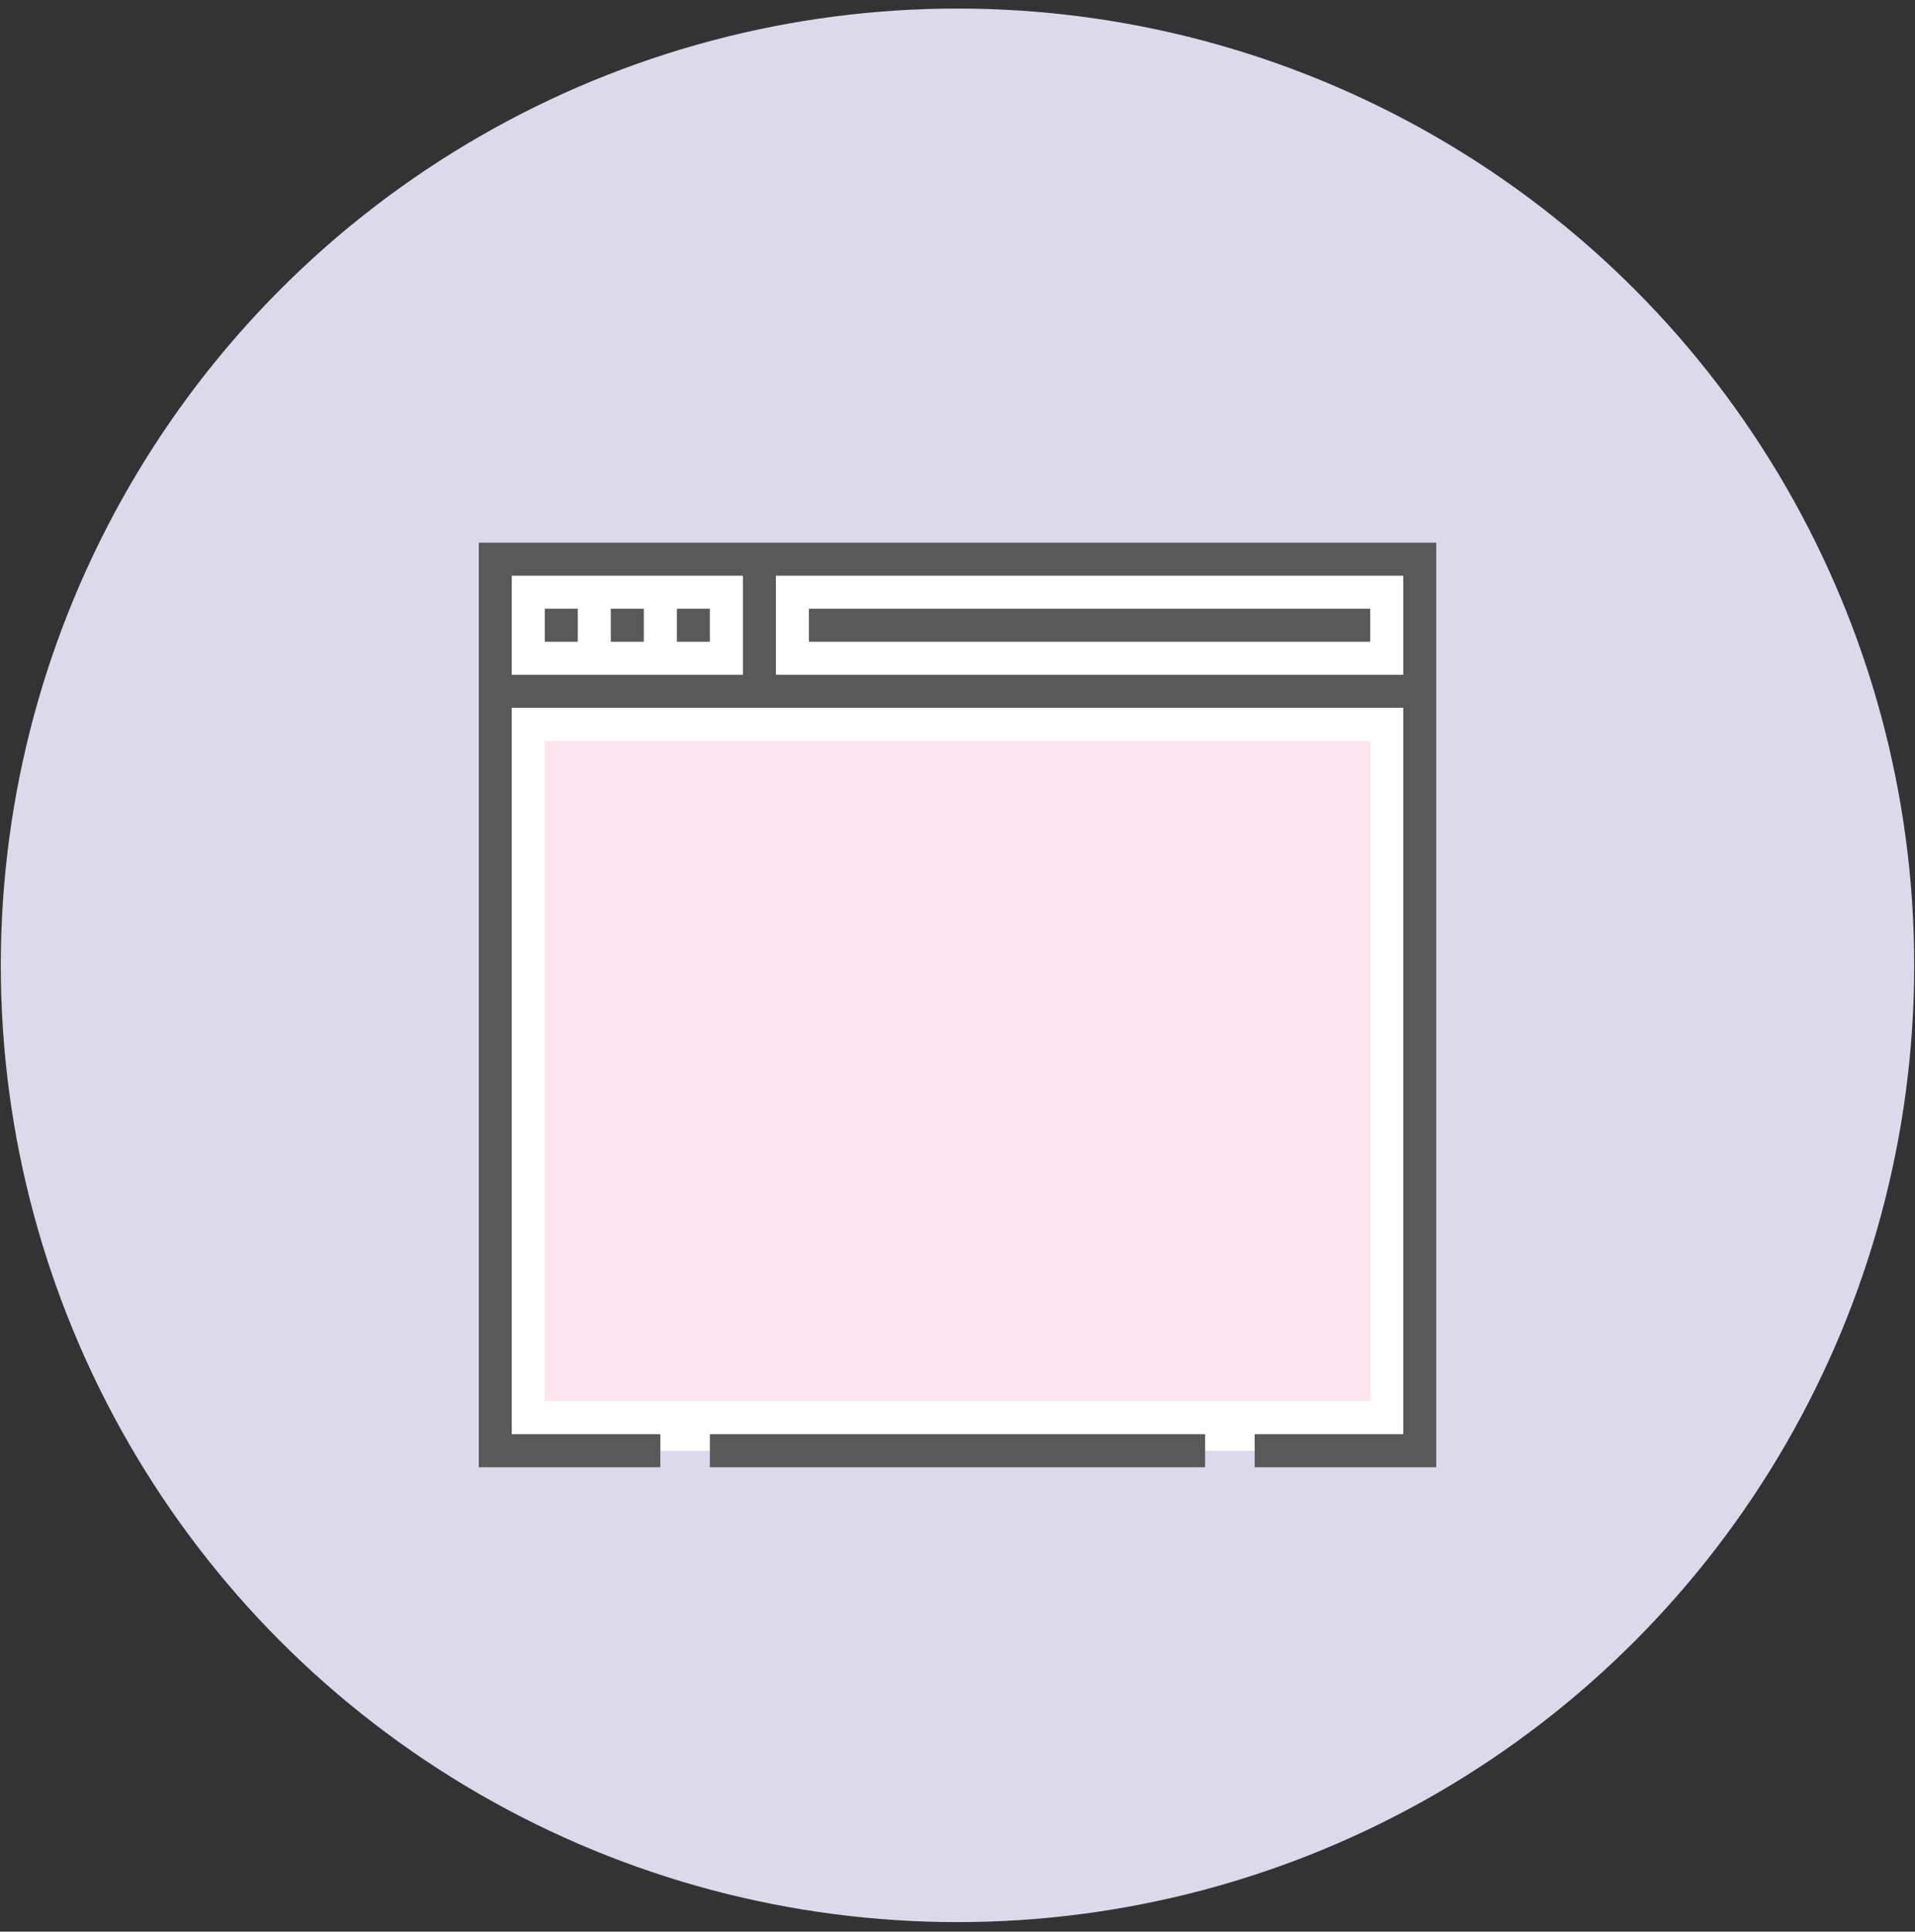
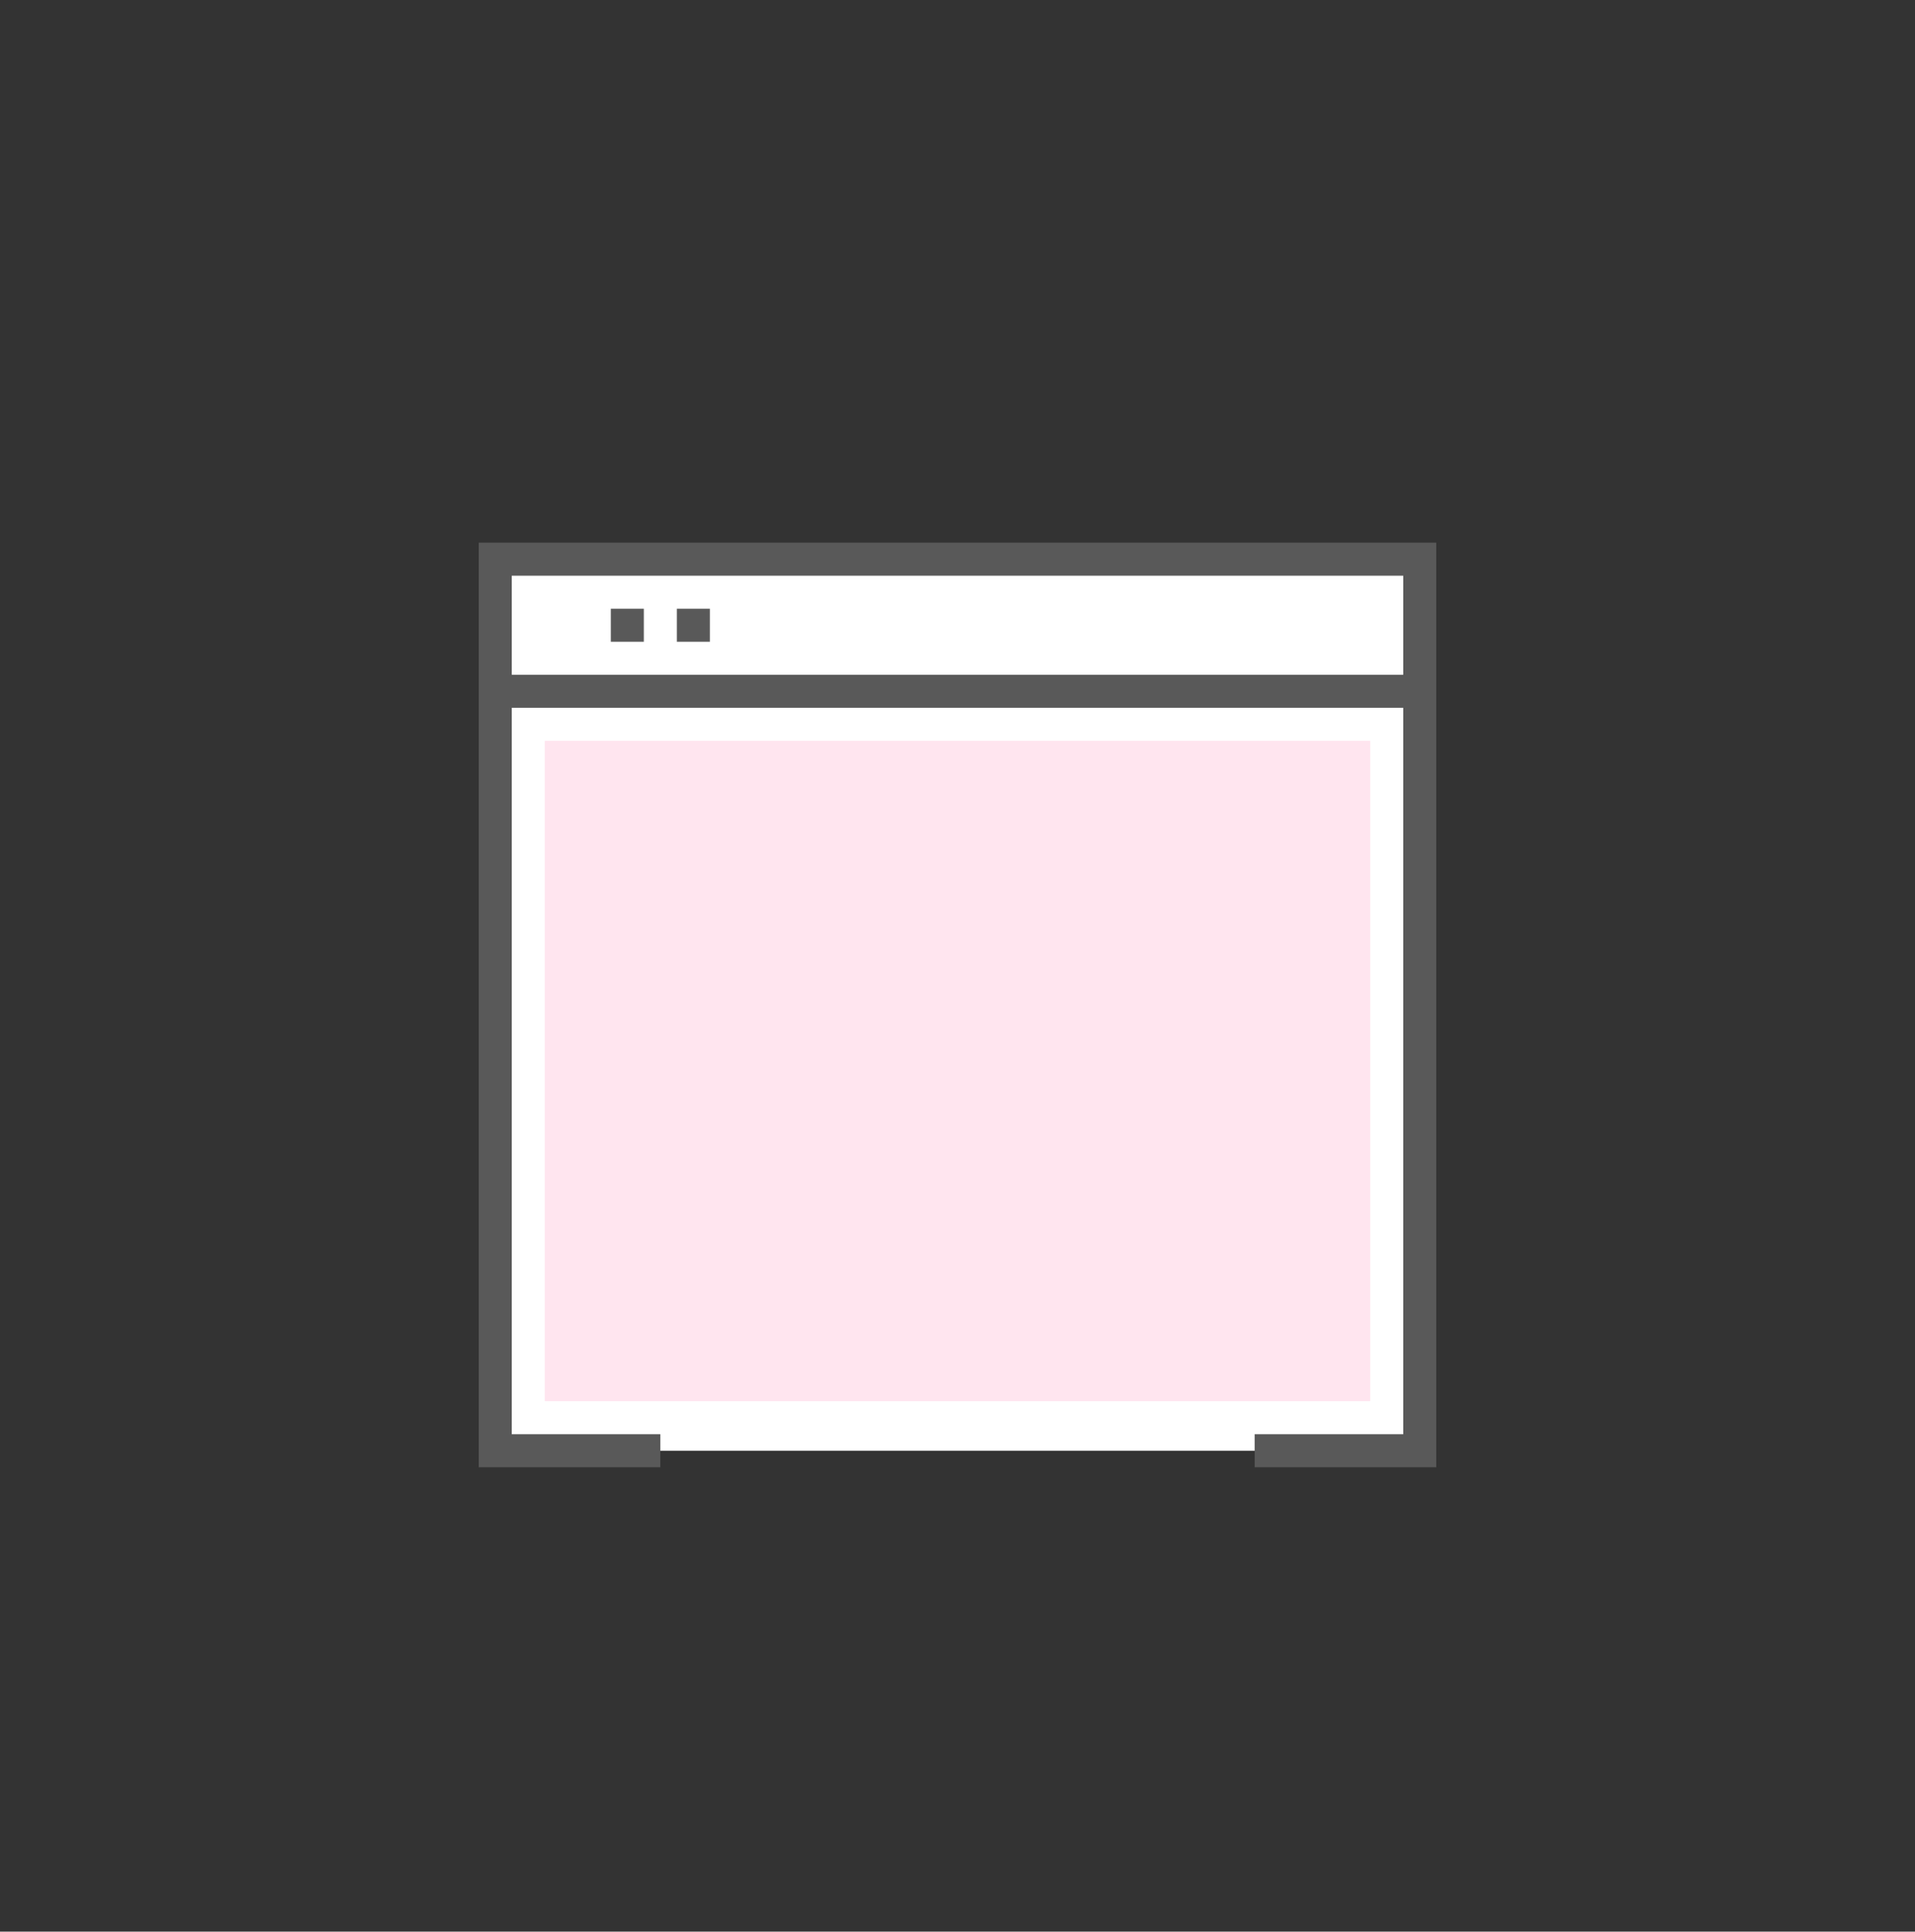
<svg xmlns="http://www.w3.org/2000/svg" width="116" height="117" viewBox="0 0 116 117" fill="none">
  <rect x="0" y="0" width="116" height="117" fill="#333333" stroke="none" />
-   <circle cx="58" cy="58.47" r="57.952" fill="#DCD9EA" />
  <g clip-path="url(#clip0_448_670)">
    <path d="M86 33.87H30V87.87H86V33.87Z" fill="white" />
    <path d="M83 44.87H33V84.87H83V44.87Z" fill="#FFE5EF" />
-     <path d="M87 88.87H76V86.87H85V34.87H31V86.87H40V88.87H29V32.87H87V88.87Z" fill="#595959" />
+     <path d="M87 88.87H76V86.87H85V34.87H31V86.87H40V88.87H29V32.87H87V88.87" fill="#595959" />
    <path d="M86 40.87H30V42.87H86V40.87Z" fill="#595959" />
-     <path d="M35 36.87H33V38.87H35V36.87Z" fill="#595959" />
    <path d="M39 36.87H37V38.87H39V36.87Z" fill="#595959" />
    <path d="M43 36.87H41V38.87H43V36.87Z" fill="#595959" />
-     <path d="M47 33.87H45V41.87H47V33.87Z" fill="#595959" />
-     <path d="M83 36.87H49V38.87H83V36.87Z" fill="#595959" />
-     <path d="M73 86.87H43V88.87H73V86.87Z" fill="#595959" />
  </g>
  <defs>
    <clipPath id="clip0_448_670">
      <rect width="58" height="56" fill="white" transform="translate(29 32.87)" />
    </clipPath>
  </defs>
</svg>